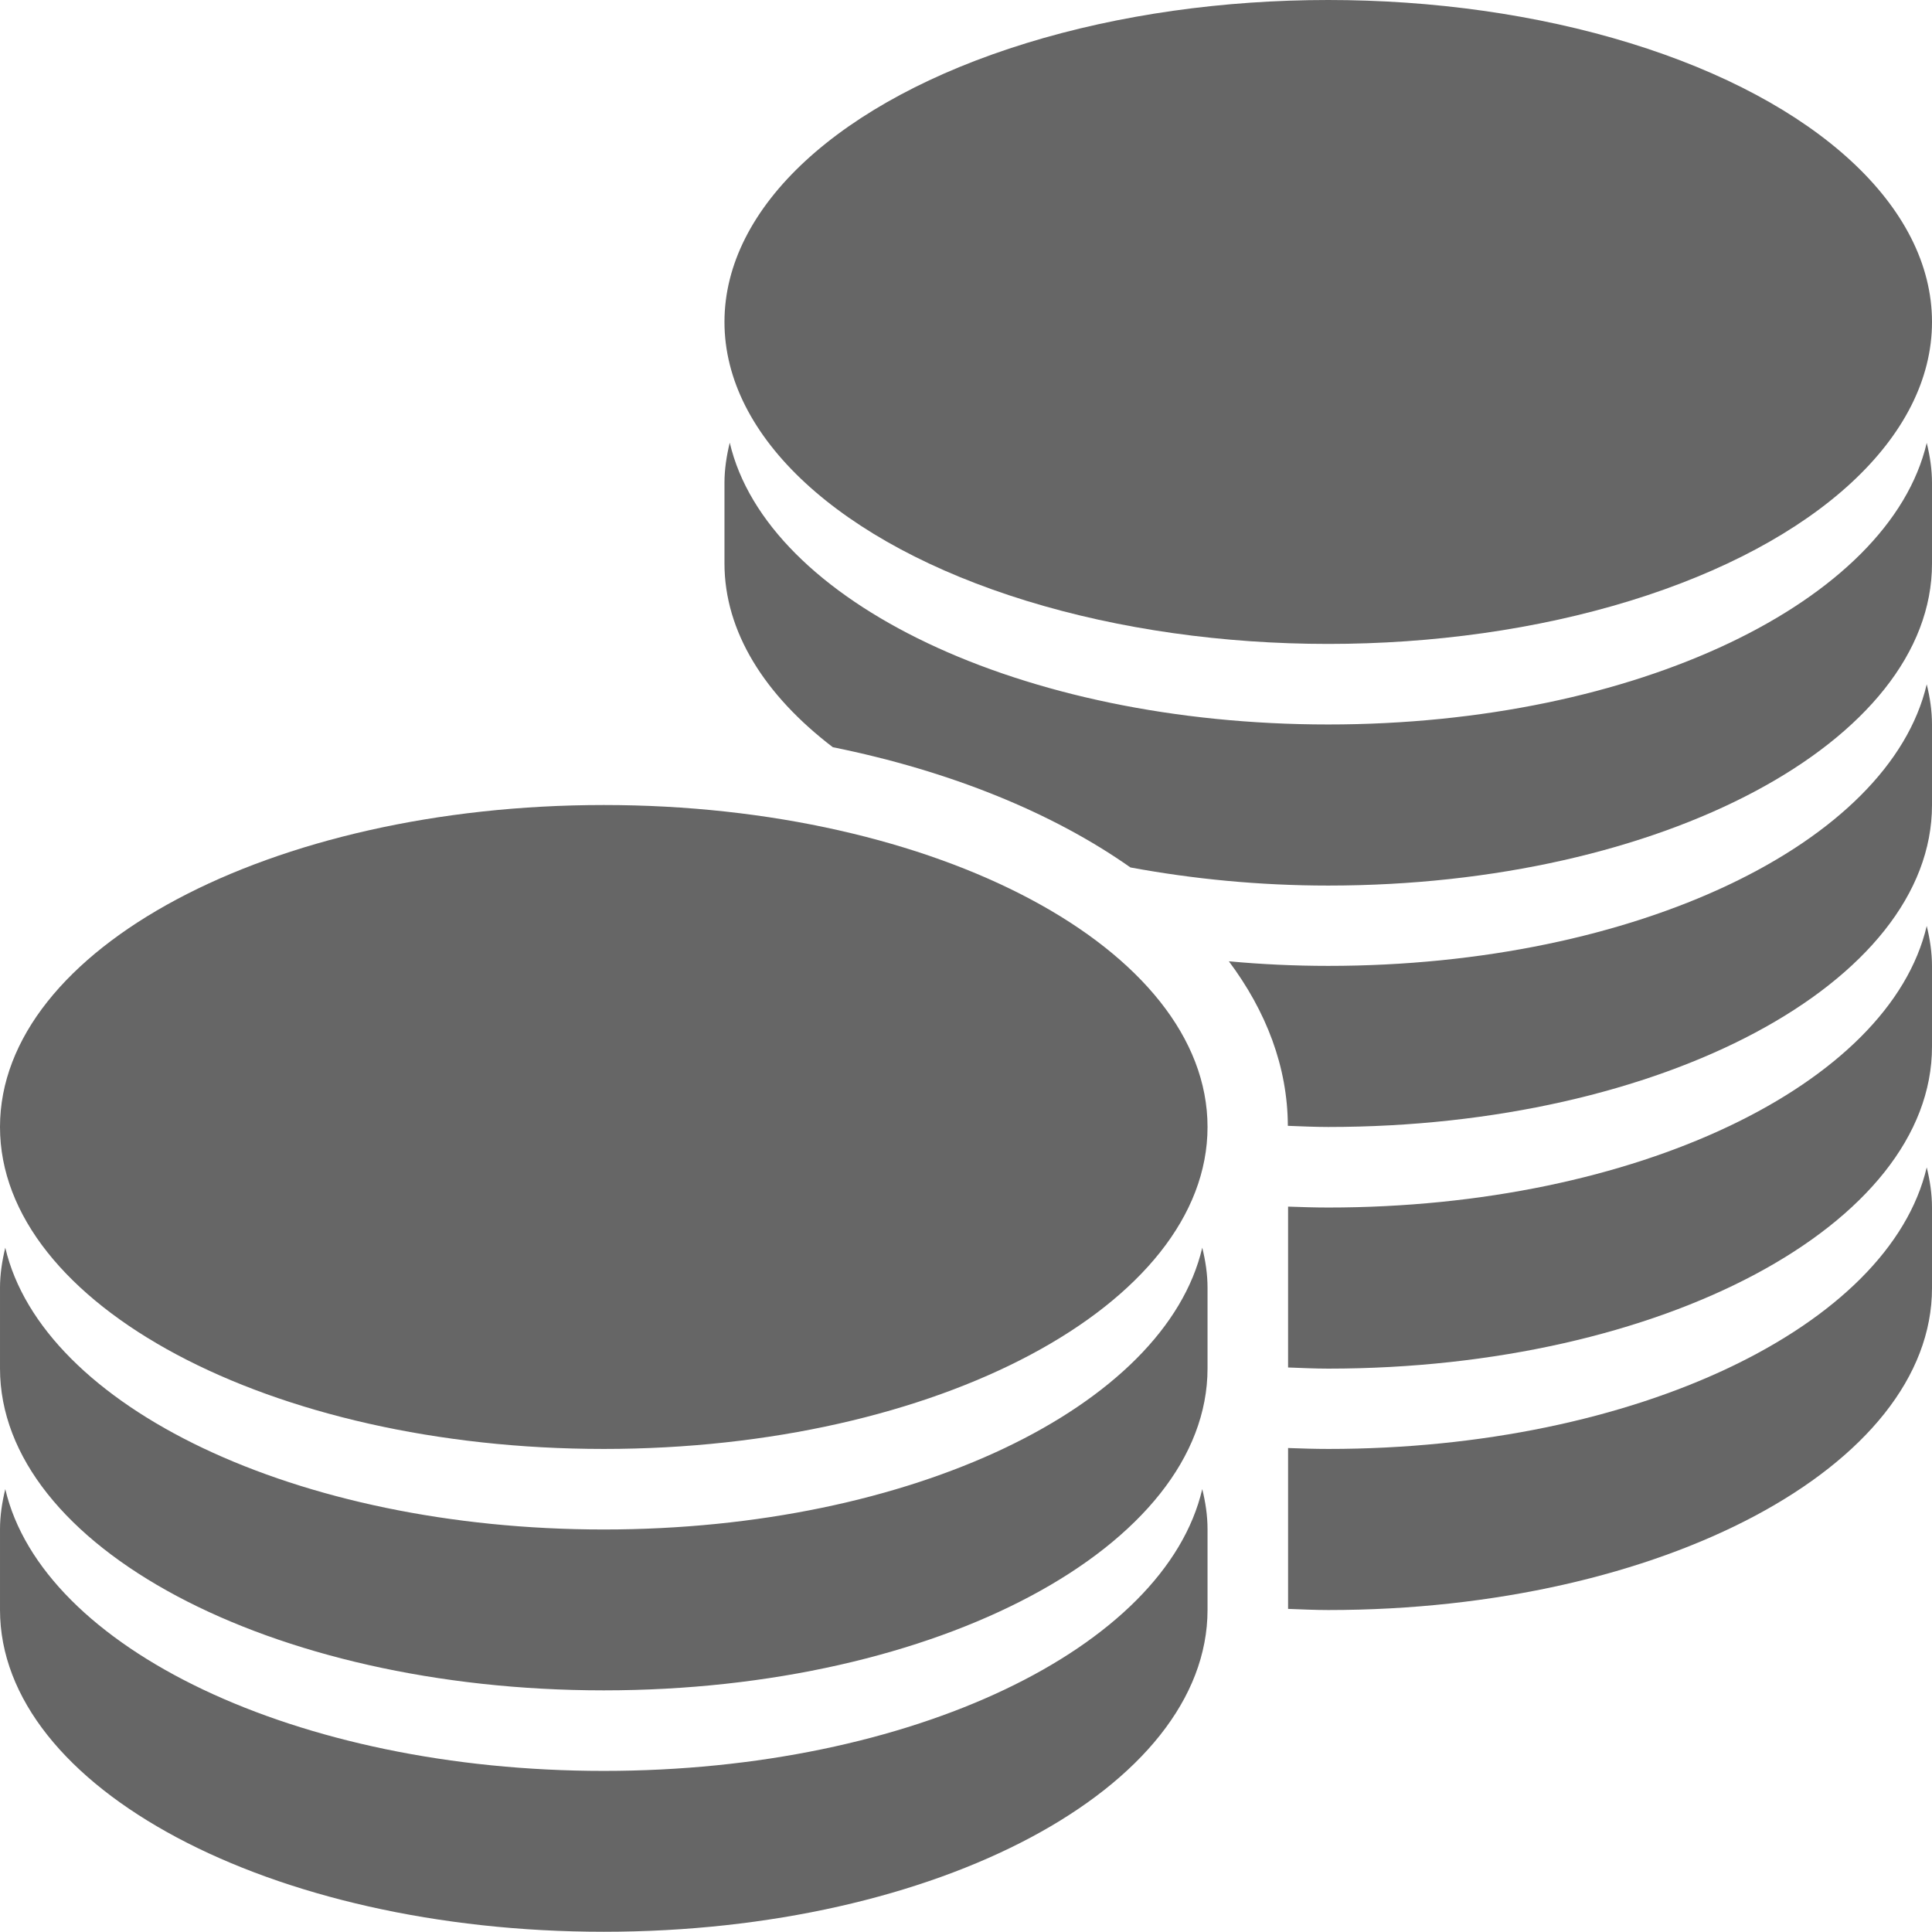
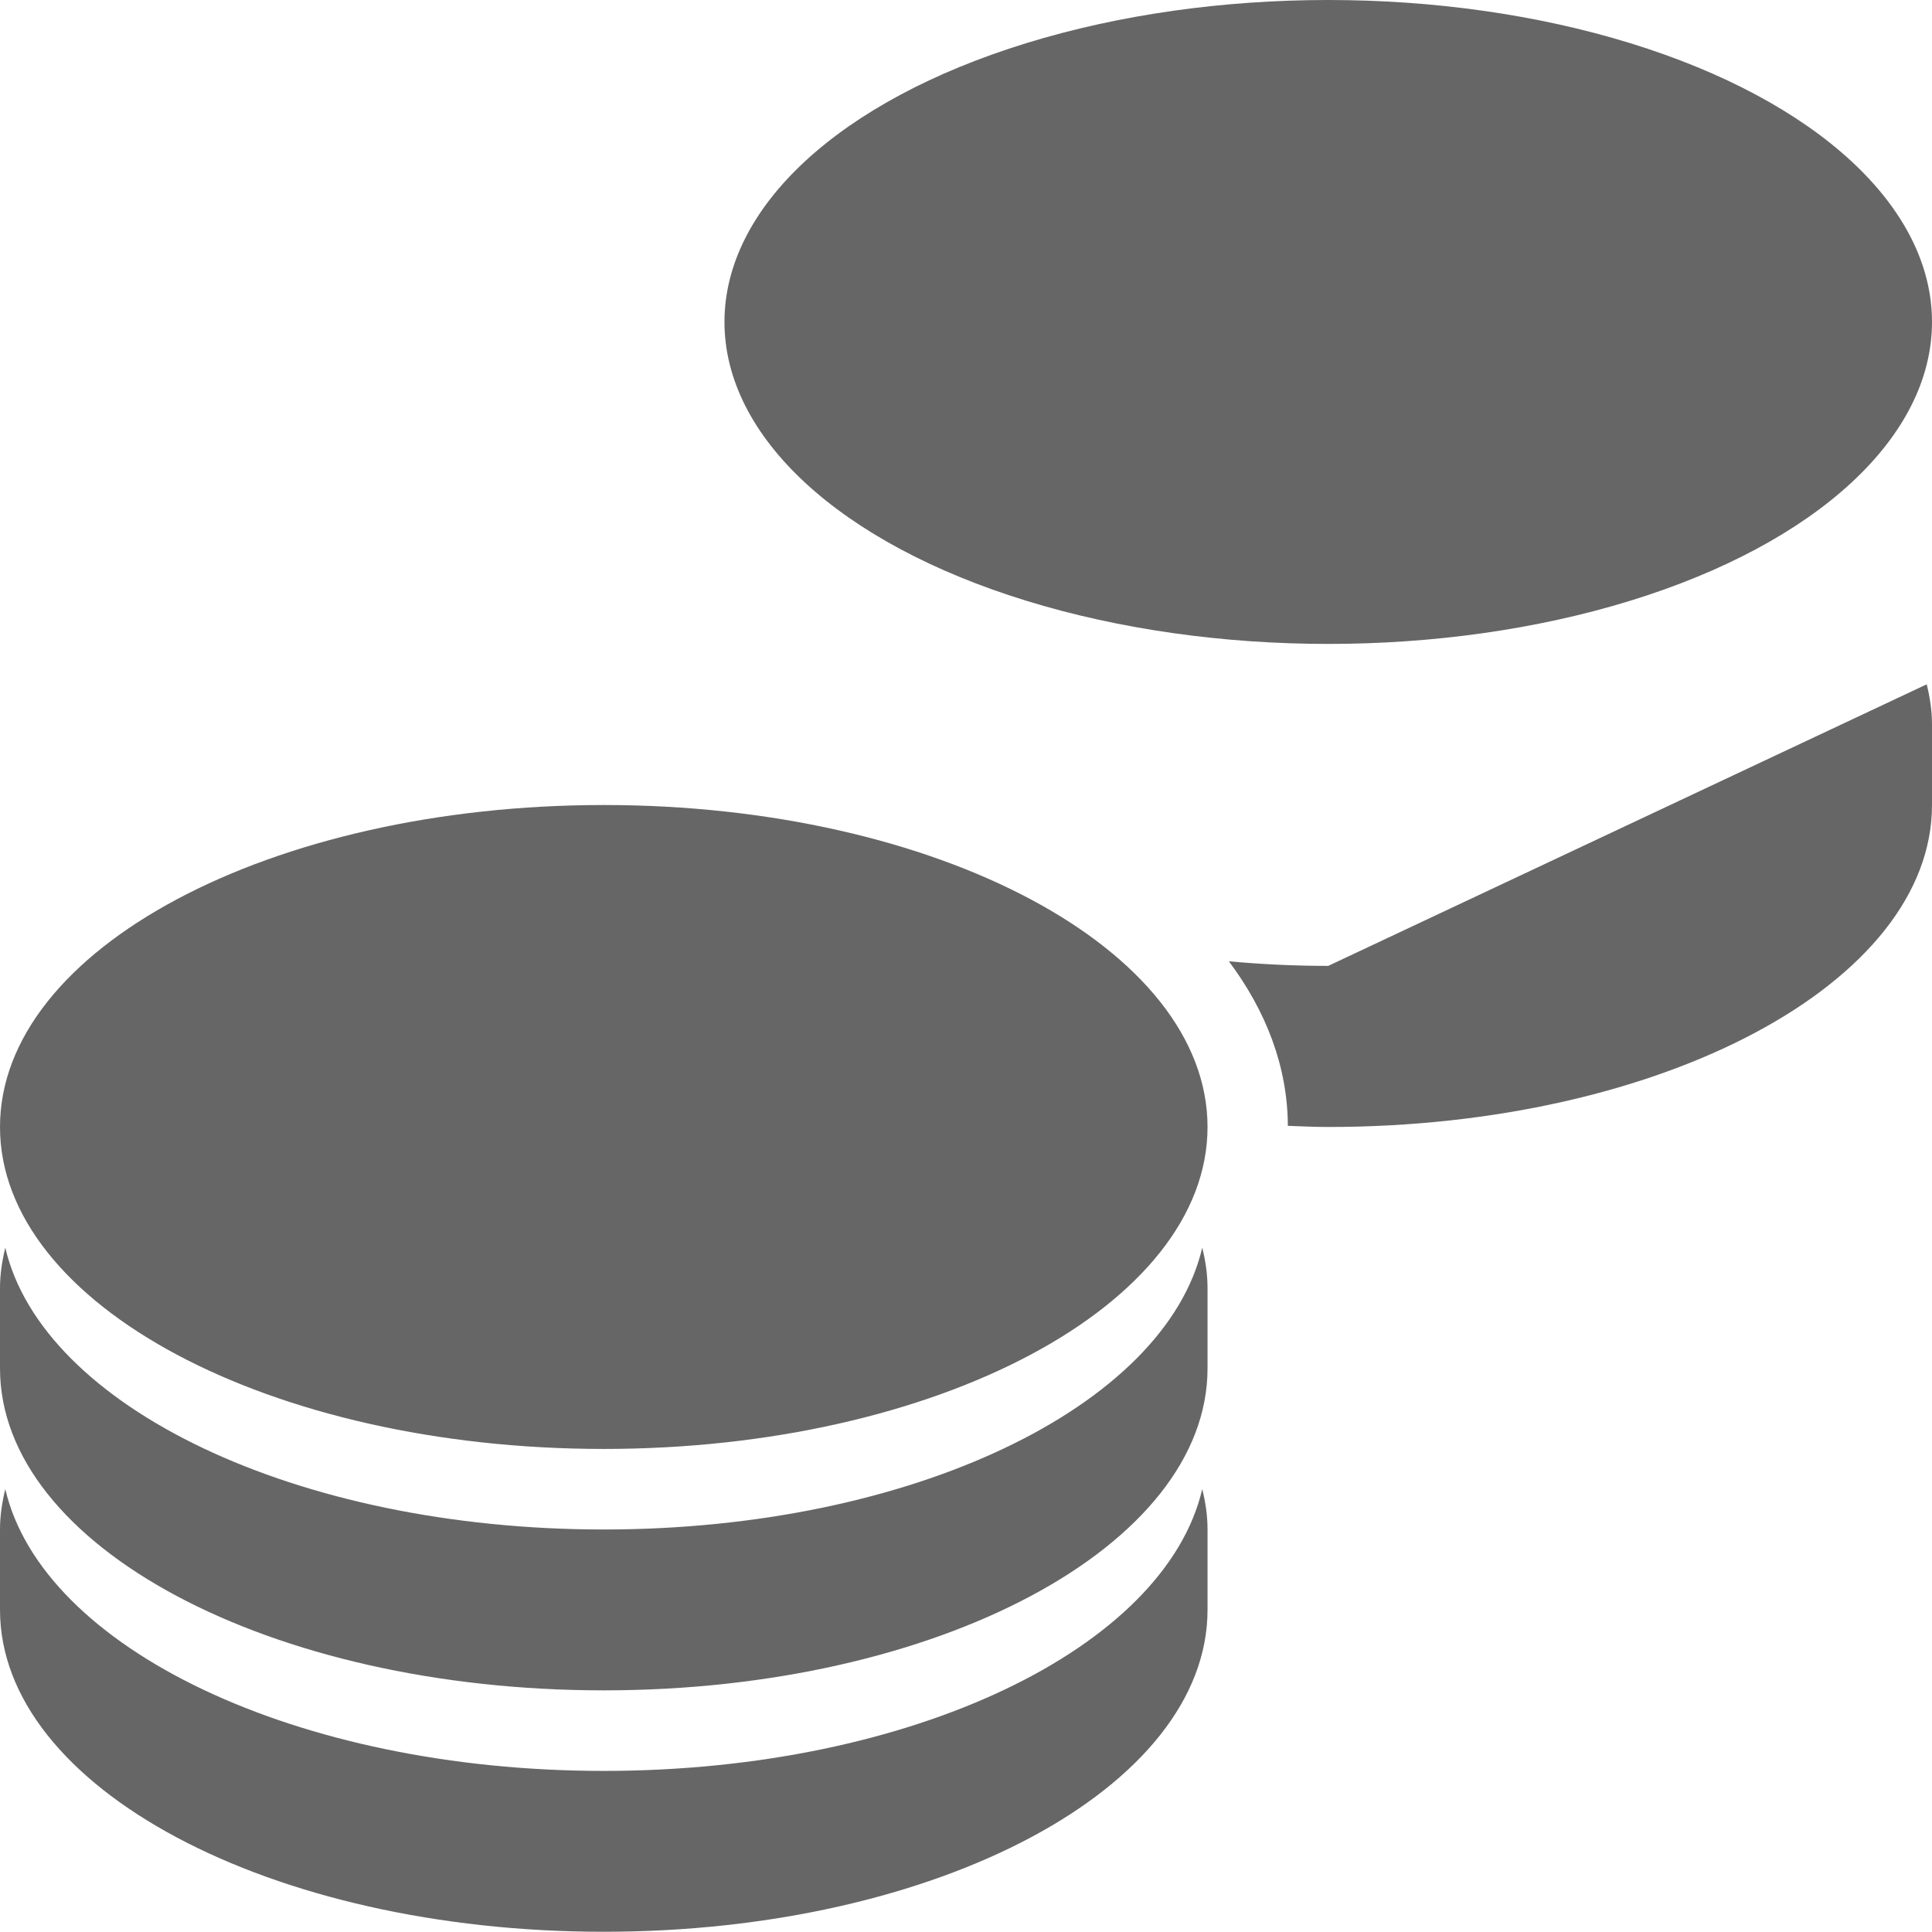
<svg xmlns="http://www.w3.org/2000/svg" version="1.1" id="Layer_1" x="0px" y="0px" viewBox="174.3 0 841.9 841.9" enable-background="new 174.3 0 841.9 841.9" xml:space="preserve">
  <path fill="#666666" d="M174.3,491.1c0-77.5,117.8-140.3,263.1-140.3s263.1,62.8,263.1,140.3S582.7,631.4,437.4,631.4  S174.3,568.6,174.3,491.1z M437.4,666.5c-134.1,0-244.6-53.6-260.8-122.8c-1.4,5.8-2.3,11.6-2.3,17.5c0,18.6,0,16.5,0,35.1  c0,77.5,117.8,140.3,263.1,140.3s263.1-62.8,263.1-140.3c0-18.6,0-16.5,0-35.1c0-6-0.9-11.8-2.3-17.5  C682,612.9,571.6,666.5,437.4,666.5z M437.4,771.7c-134.1,0-244.6-53.6-260.8-122.8c-1.4,5.8-2.3,11.6-2.3,17.5  c0,18.6,0,16.5,0,35.1c0,77.5,117.8,140.3,263.1,140.3s263.1-62.8,263.1-140.3c0-18.6,0-16.5,0-35.1c0-6-0.9-11.8-2.3-17.5  C682,718.2,571.6,771.7,437.4,771.7z" />
  <g>
-     <path fill="#666666" d="M753.1,631.4c-5.9,0-11.7-0.2-17.5-0.4c0,37.5,0,68.1,0,70.1c5.8,0.2,11.6,0.5,17.5,0.5   c145.3,0,263.1-62.8,263.1-140.3c0-18.6,0-16.5,0-35.1c0-6-0.9-11.8-2.3-17.5C997.7,577.9,887.3,631.4,753.1,631.4z" />
    <ellipse fill="#666666" cx="753.1" cy="140.3" rx="263.1" ry="140.3" />
-     <path fill="#666666" d="M753.1,315.7c-134.1,0-244.6-53.6-260.8-122.8c-1.4,5.8-2.3,11.6-2.3,17.5c0,18.6,0,16.5,0,35.1   c0,29.8,17.5,57.4,47.2,80.1c51.3,10.4,95.9,28.6,129.7,52.4c27,5,56,7.9,86.2,7.9c145.3,0,263.1-62.8,263.1-140.3   c0-18.6,0-16.5,0-35.1c0-6-0.9-11.8-2.3-17.5C997.7,262.1,887.3,315.7,753.1,315.7z" />
-     <path fill="#666666" d="M753.1,420.9c-14.8,0-29.2-0.7-43.3-2c16.3,21.8,25.6,46,25.7,71.7c5.8,0.2,11.6,0.5,17.6,0.5   c145.3,0,263.1-62.8,263.1-140.3c0-18.6,0-16.5,0-35.1c0-6-0.9-11.8-2.3-17.5C997.7,367.4,887.3,420.9,753.1,420.9z" />
-     <path fill="#666666" d="M753.1,526.2c-5.9,0-11.7-0.2-17.5-0.4c0,19.5,0,44.7,0,70.1c5.8,0.2,11.6,0.5,17.5,0.5   c145.3,0,263.1-62.8,263.1-140.3c0-18.6,0-16.5,0-35.1c0-6-0.9-11.8-2.3-17.5C997.7,472.6,887.3,526.2,753.1,526.2z" />
+     <path fill="#666666" d="M753.1,420.9c-14.8,0-29.2-0.7-43.3-2c16.3,21.8,25.6,46,25.7,71.7c5.8,0.2,11.6,0.5,17.6,0.5   c145.3,0,263.1-62.8,263.1-140.3c0-18.6,0-16.5,0-35.1c0-6-0.9-11.8-2.3-17.5z" />
  </g>
</svg>